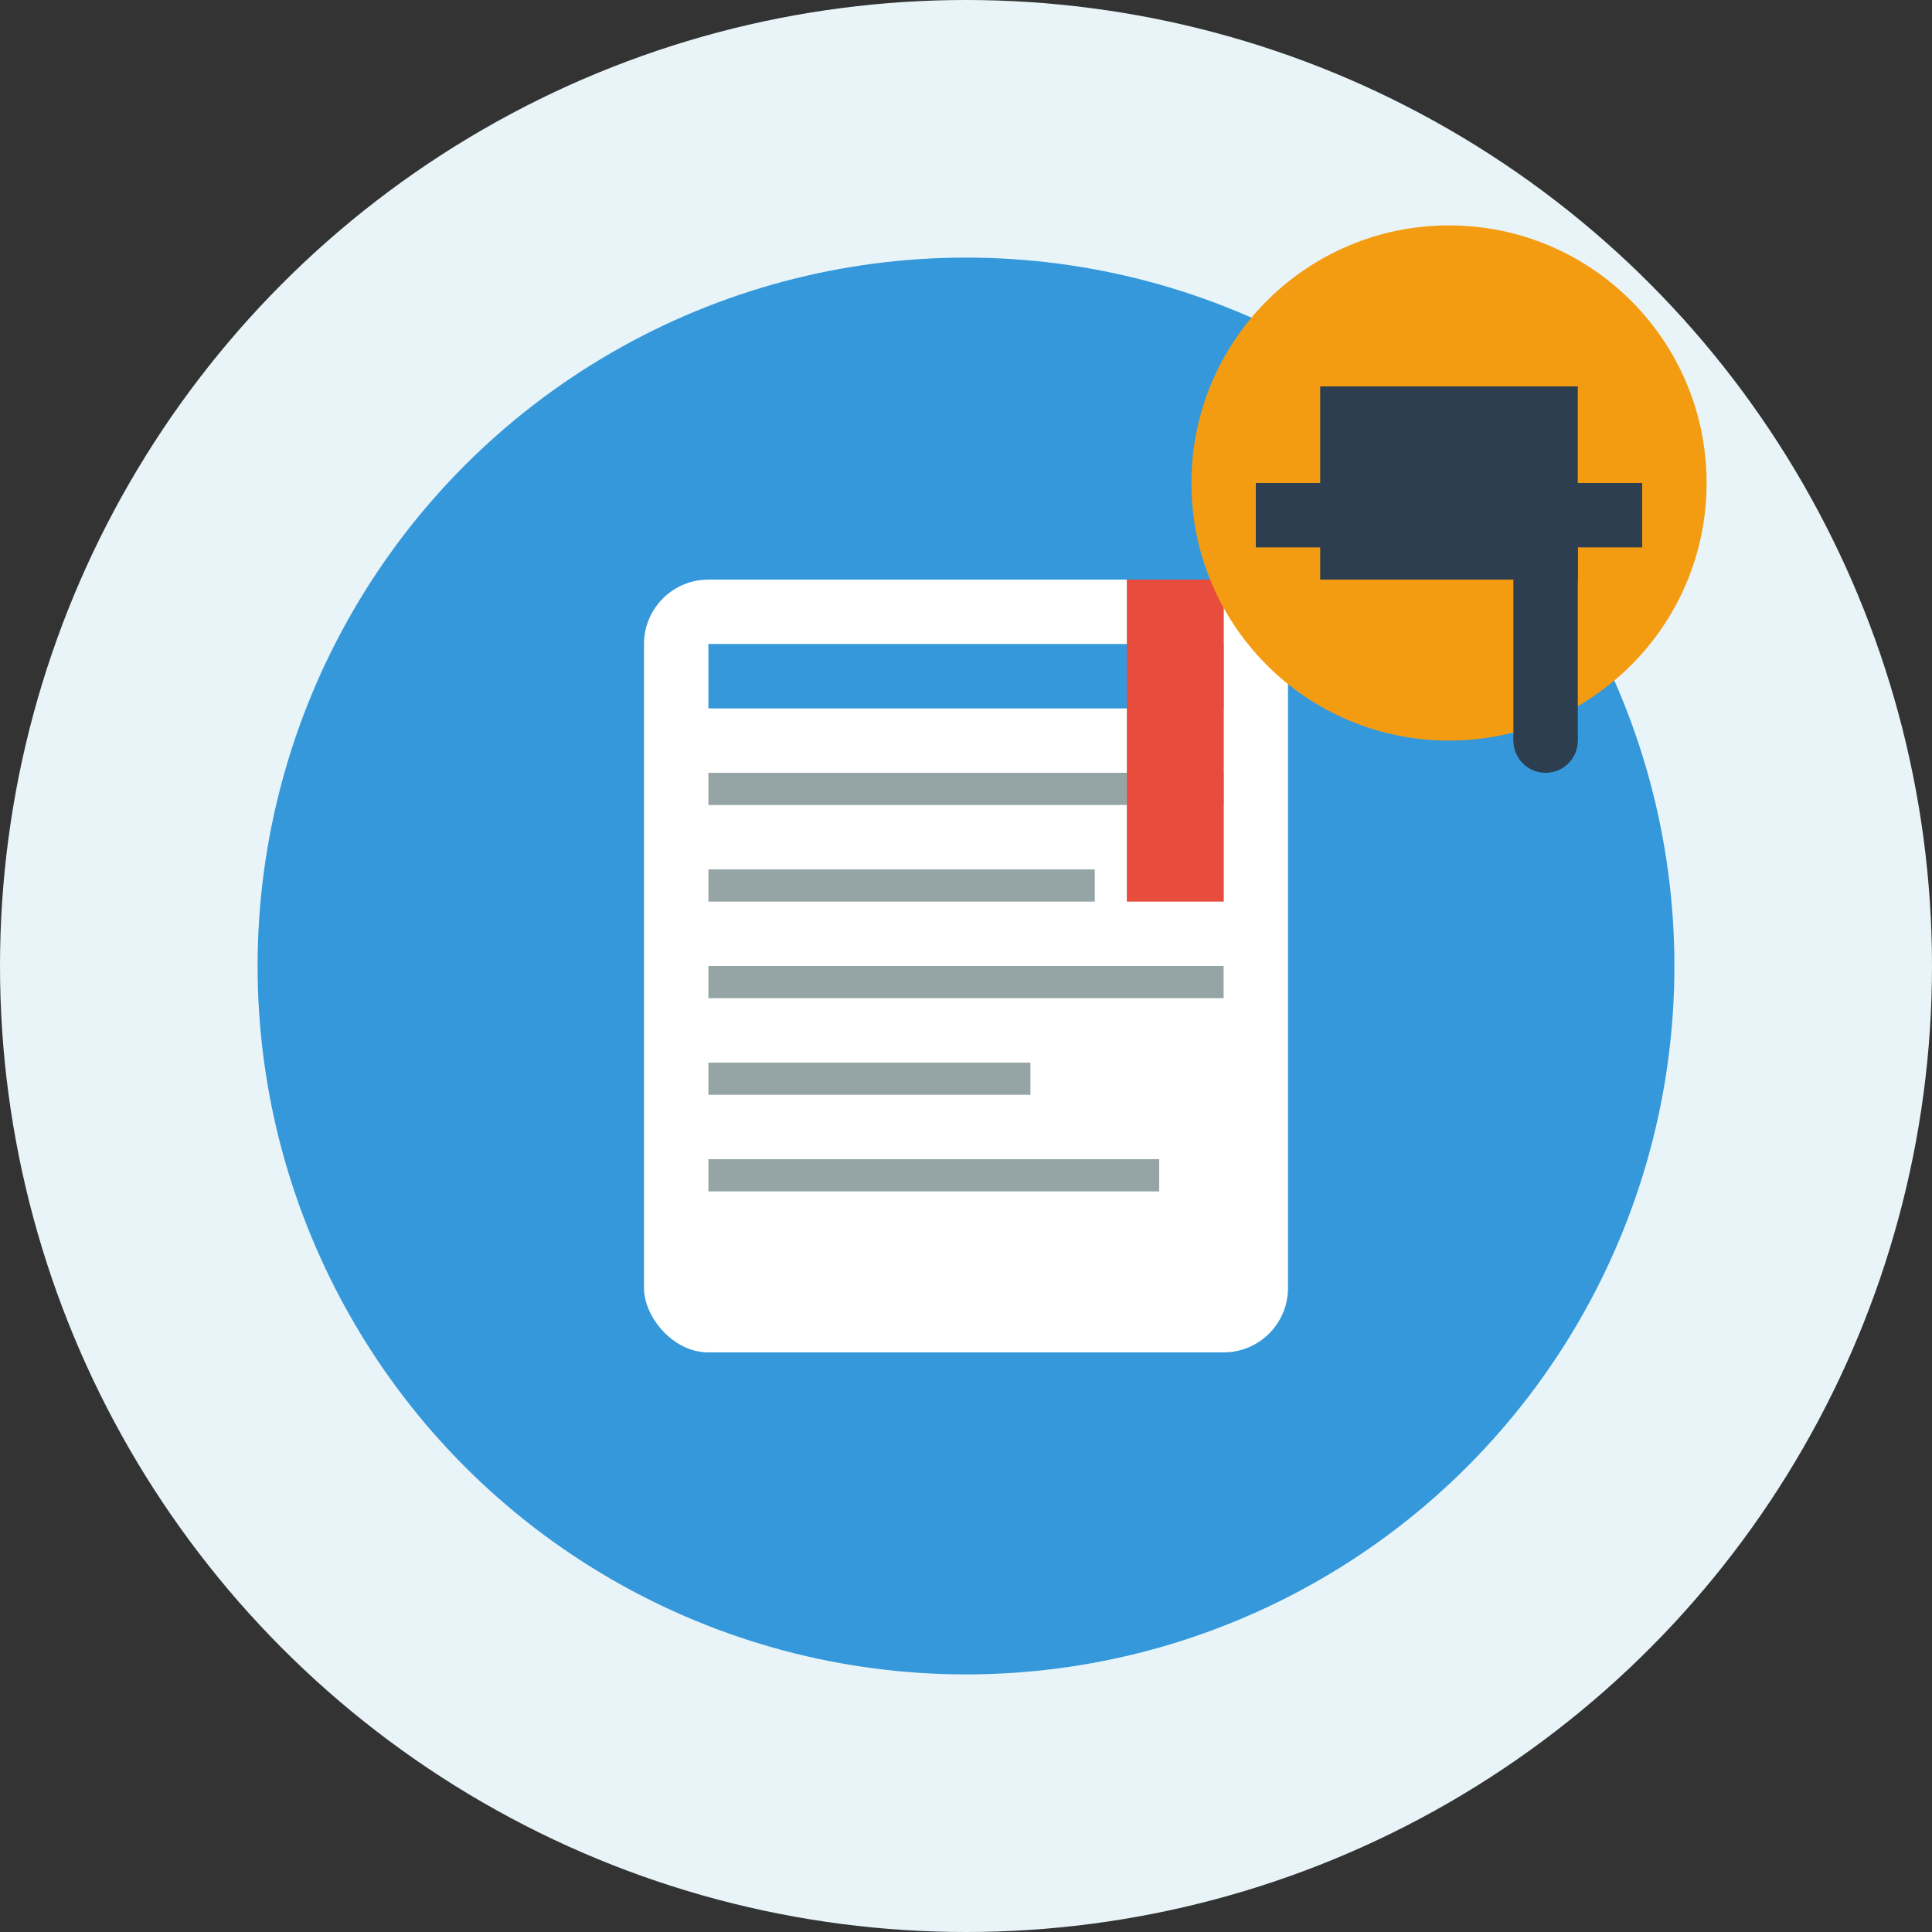
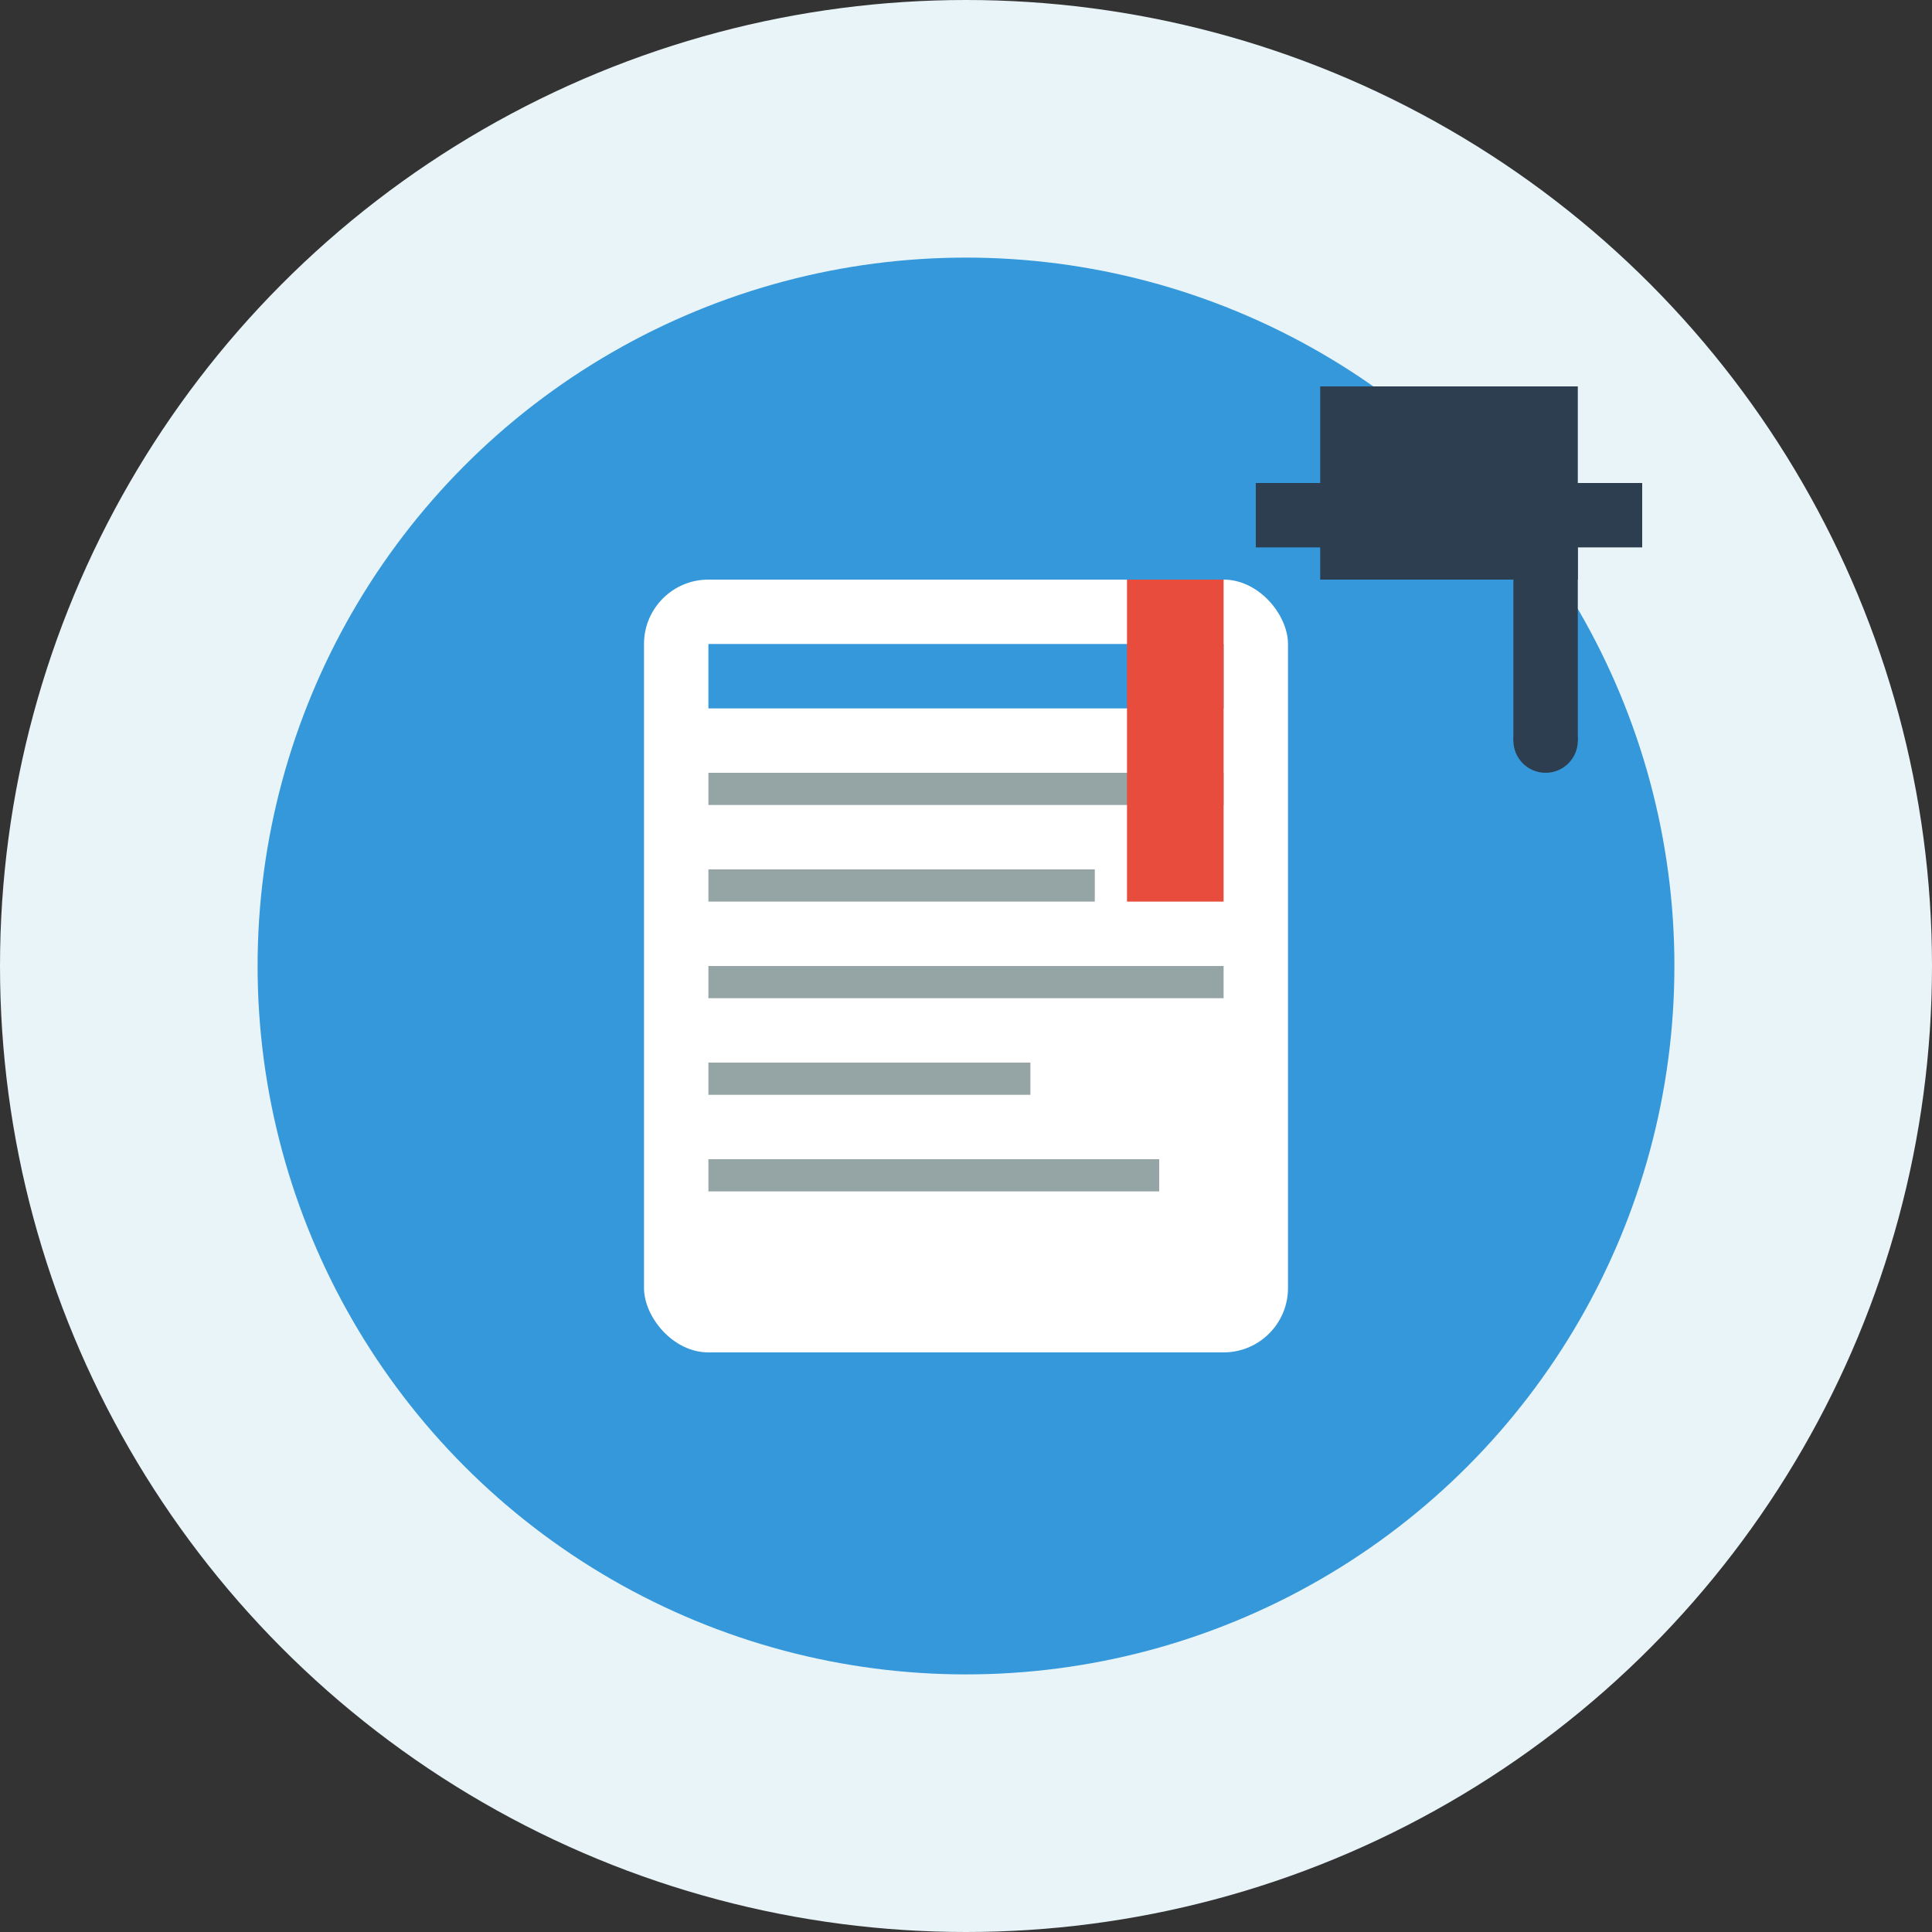
<svg xmlns="http://www.w3.org/2000/svg" width="60" height="60" viewBox="0 0 60 60" fill="none">
  <rect x="0" y="0" width="60" height="60" fill="#333333" stroke="none" />
  <circle cx="30" cy="30" r="30" fill="#e8f4f8" />
  <circle cx="30" cy="30" r="22" fill="#3498db" />
  <rect x="20" y="18" width="20" height="24" rx="2" fill="white" />
  <rect x="22" y="20" width="16" height="2" fill="#3498db" />
  <rect x="22" y="24" width="16" height="1" fill="#95a5a6" />
  <rect x="22" y="27" width="12" height="1" fill="#95a5a6" />
  <rect x="22" y="30" width="16" height="1" fill="#95a5a6" />
  <rect x="22" y="33" width="10" height="1" fill="#95a5a6" />
  <rect x="22" y="36" width="14" height="1" fill="#95a5a6" />
  <rect x="35" y="18" width="3" height="10" fill="#e74c3c" />
-   <path d="M35 28L36.5 26L38 28V18H35V28Z" fill="#e74c3c" />
-   <circle cx="45" cy="15" r="8" fill="#f39c12" />
  <rect x="41" y="12" width="8" height="6" fill="#2c3e50" />
  <rect x="39" y="15" width="12" height="2" fill="#2c3e50" />
  <rect x="47" y="17" width="2" height="6" fill="#2c3e50" />
  <circle cx="48" cy="23" r="1" fill="#2c3e50" />
</svg>